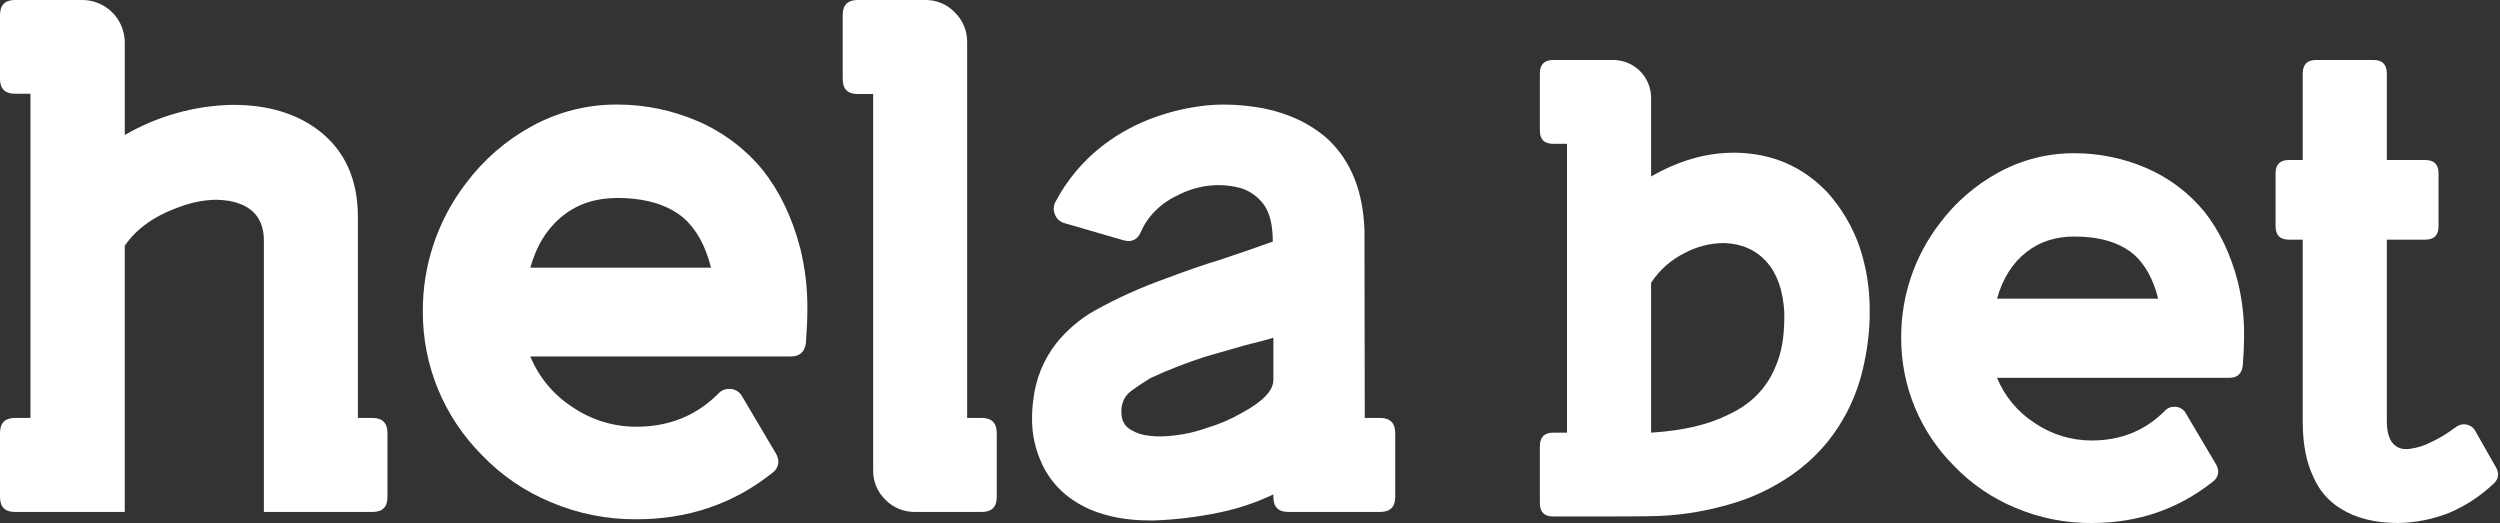
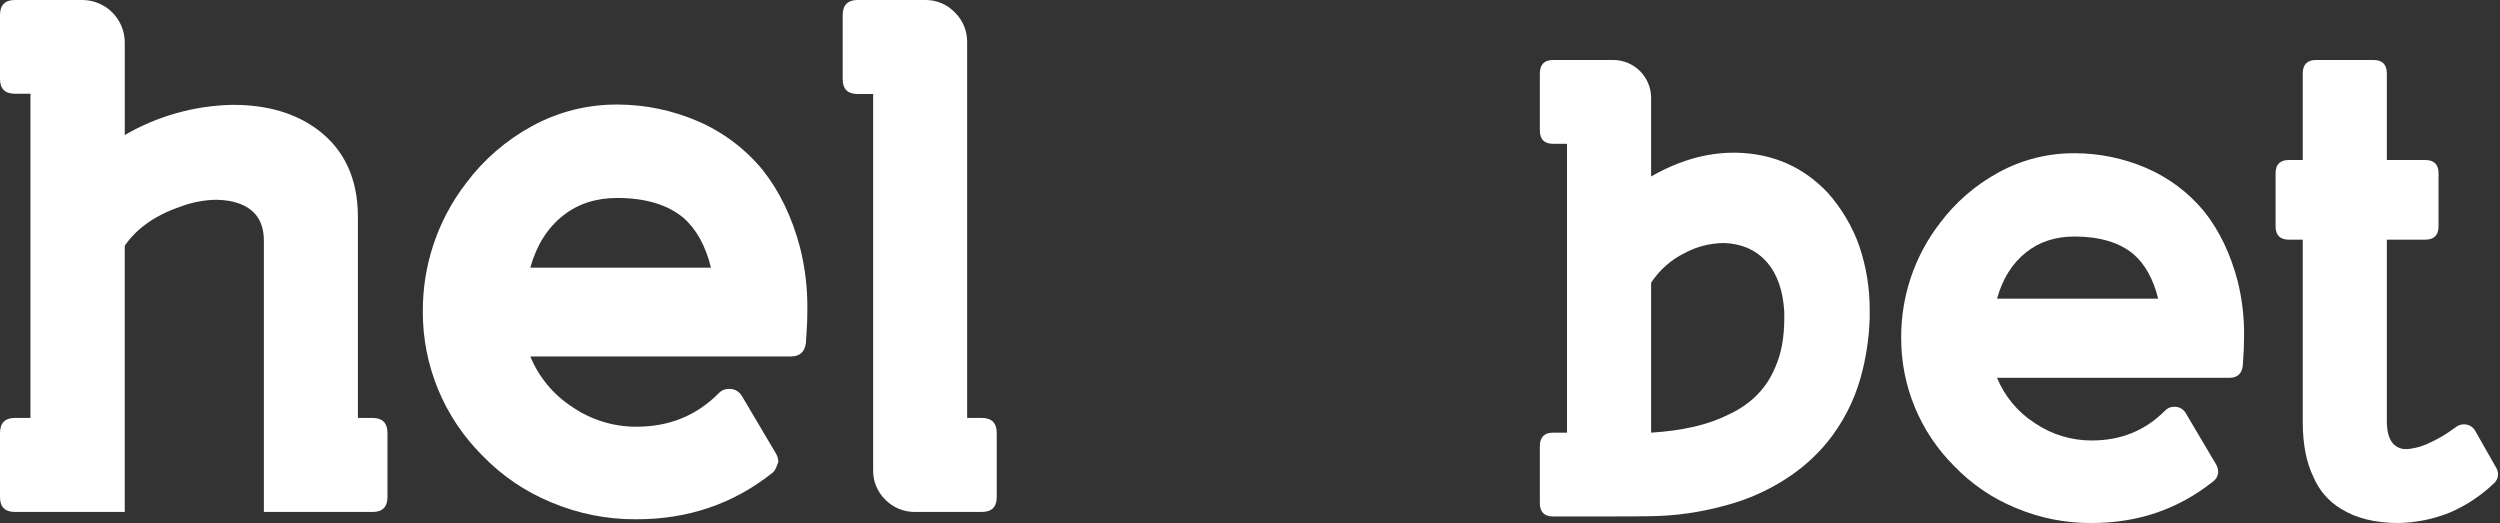
<svg xmlns="http://www.w3.org/2000/svg" width="239" height="50" viewBox="0 0 239 50" fill="none">
  <rect x="0" y="0" width="239" height="50" fill="#333333" stroke="none" />
  <path d="M0 47.514V41.41C0 40.44 0.476 39.955 1.428 39.955H2.912V8.96H1.428C0.476 8.96 0 8.484 0 7.532V1.457C0 0.486 0.476 0.001 1.428 0H7.924C8.985 0.016 9.999 0.447 10.747 1.2C11.496 1.954 11.919 2.97 11.928 4.032V12.908C15.037 11.102 18.552 10.11 22.147 10.024H22.287C25.554 10.024 28.251 10.817 30.379 12.404C32.936 14.327 34.215 17.108 34.215 20.748V39.955H35.615C36.567 39.955 37.042 40.44 37.042 41.411V47.514C37.042 48.467 36.566 48.943 35.615 48.943H25.227V23.015C25.227 20.887 24.126 19.618 21.923 19.207C21.515 19.143 21.104 19.105 20.691 19.096C19.503 19.115 18.328 19.343 17.219 19.767C14.83 20.589 13.066 21.83 11.927 23.491V48.942H1.428C0.476 48.942 0 48.466 0 47.514H0Z" fill="white" />
-   <path d="M50.697 25.591H67.972C67.45 23.482 66.563 21.886 65.312 20.803C63.8 19.553 61.691 18.927 58.985 18.927C56.969 18.927 55.251 19.487 53.833 20.607C52.34 21.783 51.294 23.444 50.697 25.591ZM59.097 9.995C61.696 10.008 64.267 10.541 66.657 11.563C69.095 12.604 71.246 14.218 72.928 16.267C74.533 18.302 75.719 20.766 76.484 23.659C76.971 25.599 77.206 27.594 77.184 29.595C77.184 30.49 77.137 31.554 77.044 32.786C76.932 33.645 76.456 34.075 75.616 34.075H50.697C51.514 36.063 52.922 37.754 54.729 38.918C56.535 40.151 58.674 40.805 60.861 40.794C63.978 40.794 66.591 39.73 68.7 37.602C68.824 37.466 68.976 37.358 69.145 37.286C69.314 37.213 69.496 37.178 69.68 37.182H69.876C70.097 37.204 70.309 37.279 70.495 37.401C70.68 37.523 70.833 37.688 70.94 37.882L74.188 43.37C74.326 43.609 74.403 43.878 74.412 44.154C74.403 44.365 74.345 44.57 74.243 44.755C74.141 44.94 73.998 45.098 73.824 45.218C70.109 48.168 65.788 49.642 60.861 49.642C58.053 49.666 55.27 49.113 52.685 48.018C50.192 46.992 47.941 45.457 46.077 43.51C44.279 41.713 42.853 39.578 41.883 37.229C40.912 34.879 40.416 32.361 40.422 29.819C40.388 25.364 41.846 21.027 44.565 17.499C46.242 15.259 48.381 13.407 50.837 12.067C53.367 10.679 56.211 9.965 59.097 9.995V9.995Z" fill="white" />
+   <path d="M50.697 25.591H67.972C67.45 23.482 66.563 21.886 65.312 20.803C63.8 19.553 61.691 18.927 58.985 18.927C56.969 18.927 55.251 19.487 53.833 20.607C52.34 21.783 51.294 23.444 50.697 25.591ZM59.097 9.995C61.696 10.008 64.267 10.541 66.657 11.563C69.095 12.604 71.246 14.218 72.928 16.267C74.533 18.302 75.719 20.766 76.484 23.659C76.971 25.599 77.206 27.594 77.184 29.595C77.184 30.49 77.137 31.554 77.044 32.786C76.932 33.645 76.456 34.075 75.616 34.075H50.697C51.514 36.063 52.922 37.754 54.729 38.918C56.535 40.151 58.674 40.805 60.861 40.794C63.978 40.794 66.591 39.73 68.7 37.602C68.824 37.466 68.976 37.358 69.145 37.286C69.314 37.213 69.496 37.178 69.68 37.182H69.876C70.097 37.204 70.309 37.279 70.495 37.401C70.68 37.523 70.833 37.688 70.94 37.882L74.188 43.37C74.326 43.609 74.403 43.878 74.412 44.154C74.141 44.94 73.998 45.098 73.824 45.218C70.109 48.168 65.788 49.642 60.861 49.642C58.053 49.666 55.27 49.113 52.685 48.018C50.192 46.992 47.941 45.457 46.077 43.51C44.279 41.713 42.853 39.578 41.883 37.229C40.912 34.879 40.416 32.361 40.422 29.819C40.388 25.364 41.846 21.027 44.565 17.499C46.242 15.259 48.381 13.407 50.837 12.067C53.367 10.679 56.211 9.965 59.097 9.995V9.995Z" fill="white" />
  <path d="M83.473 44.938V8.988H81.989C81.037 8.988 80.561 8.512 80.561 7.56V1.456C80.561 0.486 81.037 0 81.989 0H88.457C88.984 -0.007 89.508 0.095 89.995 0.3C90.481 0.505 90.92 0.808 91.284 1.19C91.663 1.559 91.962 2.002 92.164 2.49C92.366 2.979 92.467 3.503 92.46 4.032V39.954H93.86C94.812 39.954 95.288 40.44 95.288 41.41V47.514C95.288 48.466 94.812 48.942 93.86 48.942H87.504C86.974 48.952 86.448 48.854 85.957 48.654C85.466 48.455 85.021 48.157 84.648 47.78C84.267 47.413 83.966 46.971 83.764 46.482C83.561 45.993 83.462 45.467 83.473 44.938V44.938Z" fill="white" />
-   <path d="M121.735 32.283C121.362 32.414 120.456 32.656 119.019 33.011C118.03 33.291 116.76 33.654 115.211 34.103C113.427 34.68 111.679 35.362 109.976 36.147C109.192 36.632 108.576 37.043 108.128 37.379C107.836 37.602 107.601 37.891 107.44 38.221C107.28 38.552 107.199 38.915 107.204 39.282V39.45C107.222 40.216 107.53 40.767 108.128 41.102C108.675 41.423 109.288 41.615 109.92 41.662C110.273 41.708 110.628 41.727 110.984 41.719C112.483 41.687 113.968 41.413 115.38 40.906C116.542 40.563 117.661 40.084 118.711 39.478C120.727 38.396 121.735 37.342 121.735 36.315V32.283ZM121.679 23.099C121.679 21.513 121.39 20.328 120.811 19.543C120.26 18.798 119.485 18.248 118.599 17.975C117.905 17.791 117.19 17.697 116.471 17.695C115.241 17.707 114.029 17.984 112.916 18.507C111.068 19.329 109.789 20.542 109.08 22.147C108.818 22.745 108.426 23.044 107.904 23.043C107.723 23.041 107.544 23.013 107.372 22.959L101.772 21.335C101.562 21.28 101.368 21.175 101.207 21.029C101.046 20.883 100.923 20.7 100.848 20.495C100.774 20.328 100.735 20.147 100.736 19.963C100.739 19.729 100.796 19.499 100.904 19.291C102.022 17.169 103.589 15.315 105.496 13.86C107.016 12.708 108.707 11.801 110.508 11.172C112.073 10.616 113.699 10.25 115.351 10.08C115.911 10.024 116.453 9.996 116.975 9.996C118.262 9.999 119.546 10.121 120.811 10.36C123.275 10.864 125.328 11.853 126.971 13.328C129.173 15.418 130.331 18.33 130.443 22.063L130.471 39.955H131.927C132.897 39.955 133.382 40.44 133.383 41.41V47.514C133.383 48.466 132.897 48.942 131.927 48.942H123.163C122.211 48.942 121.735 48.466 121.735 47.514V47.262C120.085 48.049 118.346 48.632 116.556 48.998C114.518 49.423 112.448 49.676 110.368 49.754H109.892C107.745 49.754 105.841 49.4 104.18 48.69C102.052 47.738 100.54 46.31 99.644 44.406C98.977 43.018 98.641 41.494 98.664 39.955C98.661 39.402 98.698 38.85 98.776 38.303C98.978 36.314 99.734 34.422 100.96 32.843C101.972 31.573 103.217 30.509 104.628 29.707C106.789 28.504 109.046 27.483 111.376 26.655C113.392 25.89 115.118 25.293 116.556 24.863C117.395 24.583 118.249 24.294 119.117 23.995C119.985 23.697 120.839 23.398 121.679 23.099V23.099Z" fill="white" />
  <path d="M228.181 40.337C228.197 41.303 228.397 41.994 228.78 42.41C228.941 42.585 229.139 42.722 229.359 42.813C229.579 42.904 229.816 42.945 230.053 42.934C230.162 42.938 230.271 42.929 230.378 42.909C231.093 42.817 231.787 42.597 232.425 42.26C233.126 41.933 233.795 41.54 234.422 41.087C234.474 41.036 234.533 40.994 234.597 40.962C234.662 40.93 234.721 40.888 234.772 40.837C234.999 40.656 235.281 40.559 235.571 40.562C235.647 40.562 235.722 40.57 235.795 40.587C235.975 40.621 236.144 40.695 236.291 40.803C236.438 40.911 236.559 41.05 236.644 41.211L238.616 44.681C238.741 44.885 238.81 45.117 238.817 45.356C238.812 45.529 238.77 45.7 238.692 45.855C238.614 46.01 238.503 46.147 238.367 46.254C237.151 47.41 235.74 48.34 234.198 49.001C232.634 49.633 230.966 49.972 229.28 49.999C227.083 49.999 225.26 49.55 223.812 48.651C222.629 47.942 221.702 46.876 221.166 45.605C220.483 44.207 220.142 42.451 220.142 40.337V22.911H218.819C217.97 22.911 217.546 22.487 217.546 21.638V16.57C217.546 15.721 217.97 15.297 218.819 15.297H220.142V7.033C220.142 6.168 220.567 5.735 221.415 5.735H226.908C227.757 5.735 228.181 6.168 228.181 7.033V15.297H231.851C232.7 15.297 233.124 15.721 233.124 16.57V21.638C233.124 22.487 232.7 22.911 231.851 22.911H228.181V40.337Z" fill="white" />
  <path d="M157.846 41.361C160.858 41.178 163.322 40.604 165.236 39.638C167.399 38.64 168.897 37.117 169.73 35.069C170.295 33.805 170.578 32.249 170.578 30.401V29.827C170.462 27.796 169.913 26.215 168.931 25.083C167.932 23.935 166.592 23.319 164.911 23.236H164.761C163.471 23.251 162.204 23.576 161.066 24.185C159.757 24.827 158.645 25.81 157.846 27.031V41.361ZM147.21 48.102V42.659C147.21 41.794 147.635 41.361 148.484 41.361H149.807V13.749H148.484C147.635 13.749 147.21 13.324 147.21 12.476V7.033C147.21 6.168 147.635 5.735 148.484 5.735H154.251C155.202 5.742 156.112 6.123 156.785 6.796C157.457 7.469 157.839 8.379 157.846 9.33V16.87C160.492 15.355 163.122 14.598 165.735 14.598H166.01C169.488 14.681 172.393 15.954 174.723 18.417C176.05 19.903 177.076 21.633 177.744 23.51C178.424 25.512 178.761 27.613 178.743 29.727V30.376C178.686 32.353 178.384 34.315 177.844 36.218C177.209 38.422 176.139 40.476 174.698 42.26C173.569 43.636 172.229 44.824 170.728 45.78C168.997 46.899 167.102 47.742 165.111 48.277C162.682 48.969 160.171 49.33 157.646 49.35C157.03 49.367 155.174 49.375 152.079 49.375H148.484C147.635 49.375 147.21 48.951 147.21 48.102" fill="white" />
  <path d="M190.916 28.553H206.32C205.854 26.673 205.063 25.25 203.948 24.284C202.6 23.169 200.719 22.612 198.306 22.612C196.509 22.612 194.977 23.111 193.712 24.109C192.381 25.158 191.448 26.64 190.916 28.554V28.553ZM198.406 14.648C200.724 14.659 203.016 15.134 205.147 16.046C207.321 16.974 209.239 18.412 210.739 20.24C212.17 22.054 213.227 24.251 213.91 26.831C214.344 28.561 214.553 30.34 214.534 32.123C214.534 32.922 214.492 33.871 214.409 34.97C214.309 35.735 213.885 36.118 213.136 36.118H190.916C191.645 37.891 192.9 39.399 194.511 40.437C196.122 41.536 198.029 42.119 199.979 42.11C202.758 42.11 205.088 41.161 206.969 39.264C207.08 39.142 207.215 39.046 207.366 38.982C207.516 38.917 207.679 38.886 207.843 38.889H208.018C208.215 38.909 208.404 38.976 208.569 39.084C208.734 39.193 208.871 39.34 208.967 39.513L211.863 44.407C211.985 44.62 212.054 44.86 212.062 45.106C212.054 45.294 212.003 45.477 211.912 45.642C211.821 45.806 211.693 45.948 211.538 46.054C208.226 48.684 204.373 49.999 199.979 49.999C197.475 50.021 194.994 49.528 192.689 48.551C190.466 47.637 188.459 46.268 186.797 44.532C185.193 42.929 183.922 41.026 183.057 38.931C182.191 36.836 181.748 34.59 181.754 32.324C181.723 28.352 183.024 24.485 185.449 21.338C186.944 19.341 188.851 17.69 191.041 16.495C193.296 15.257 195.833 14.621 198.406 14.648" fill="white" />
</svg>